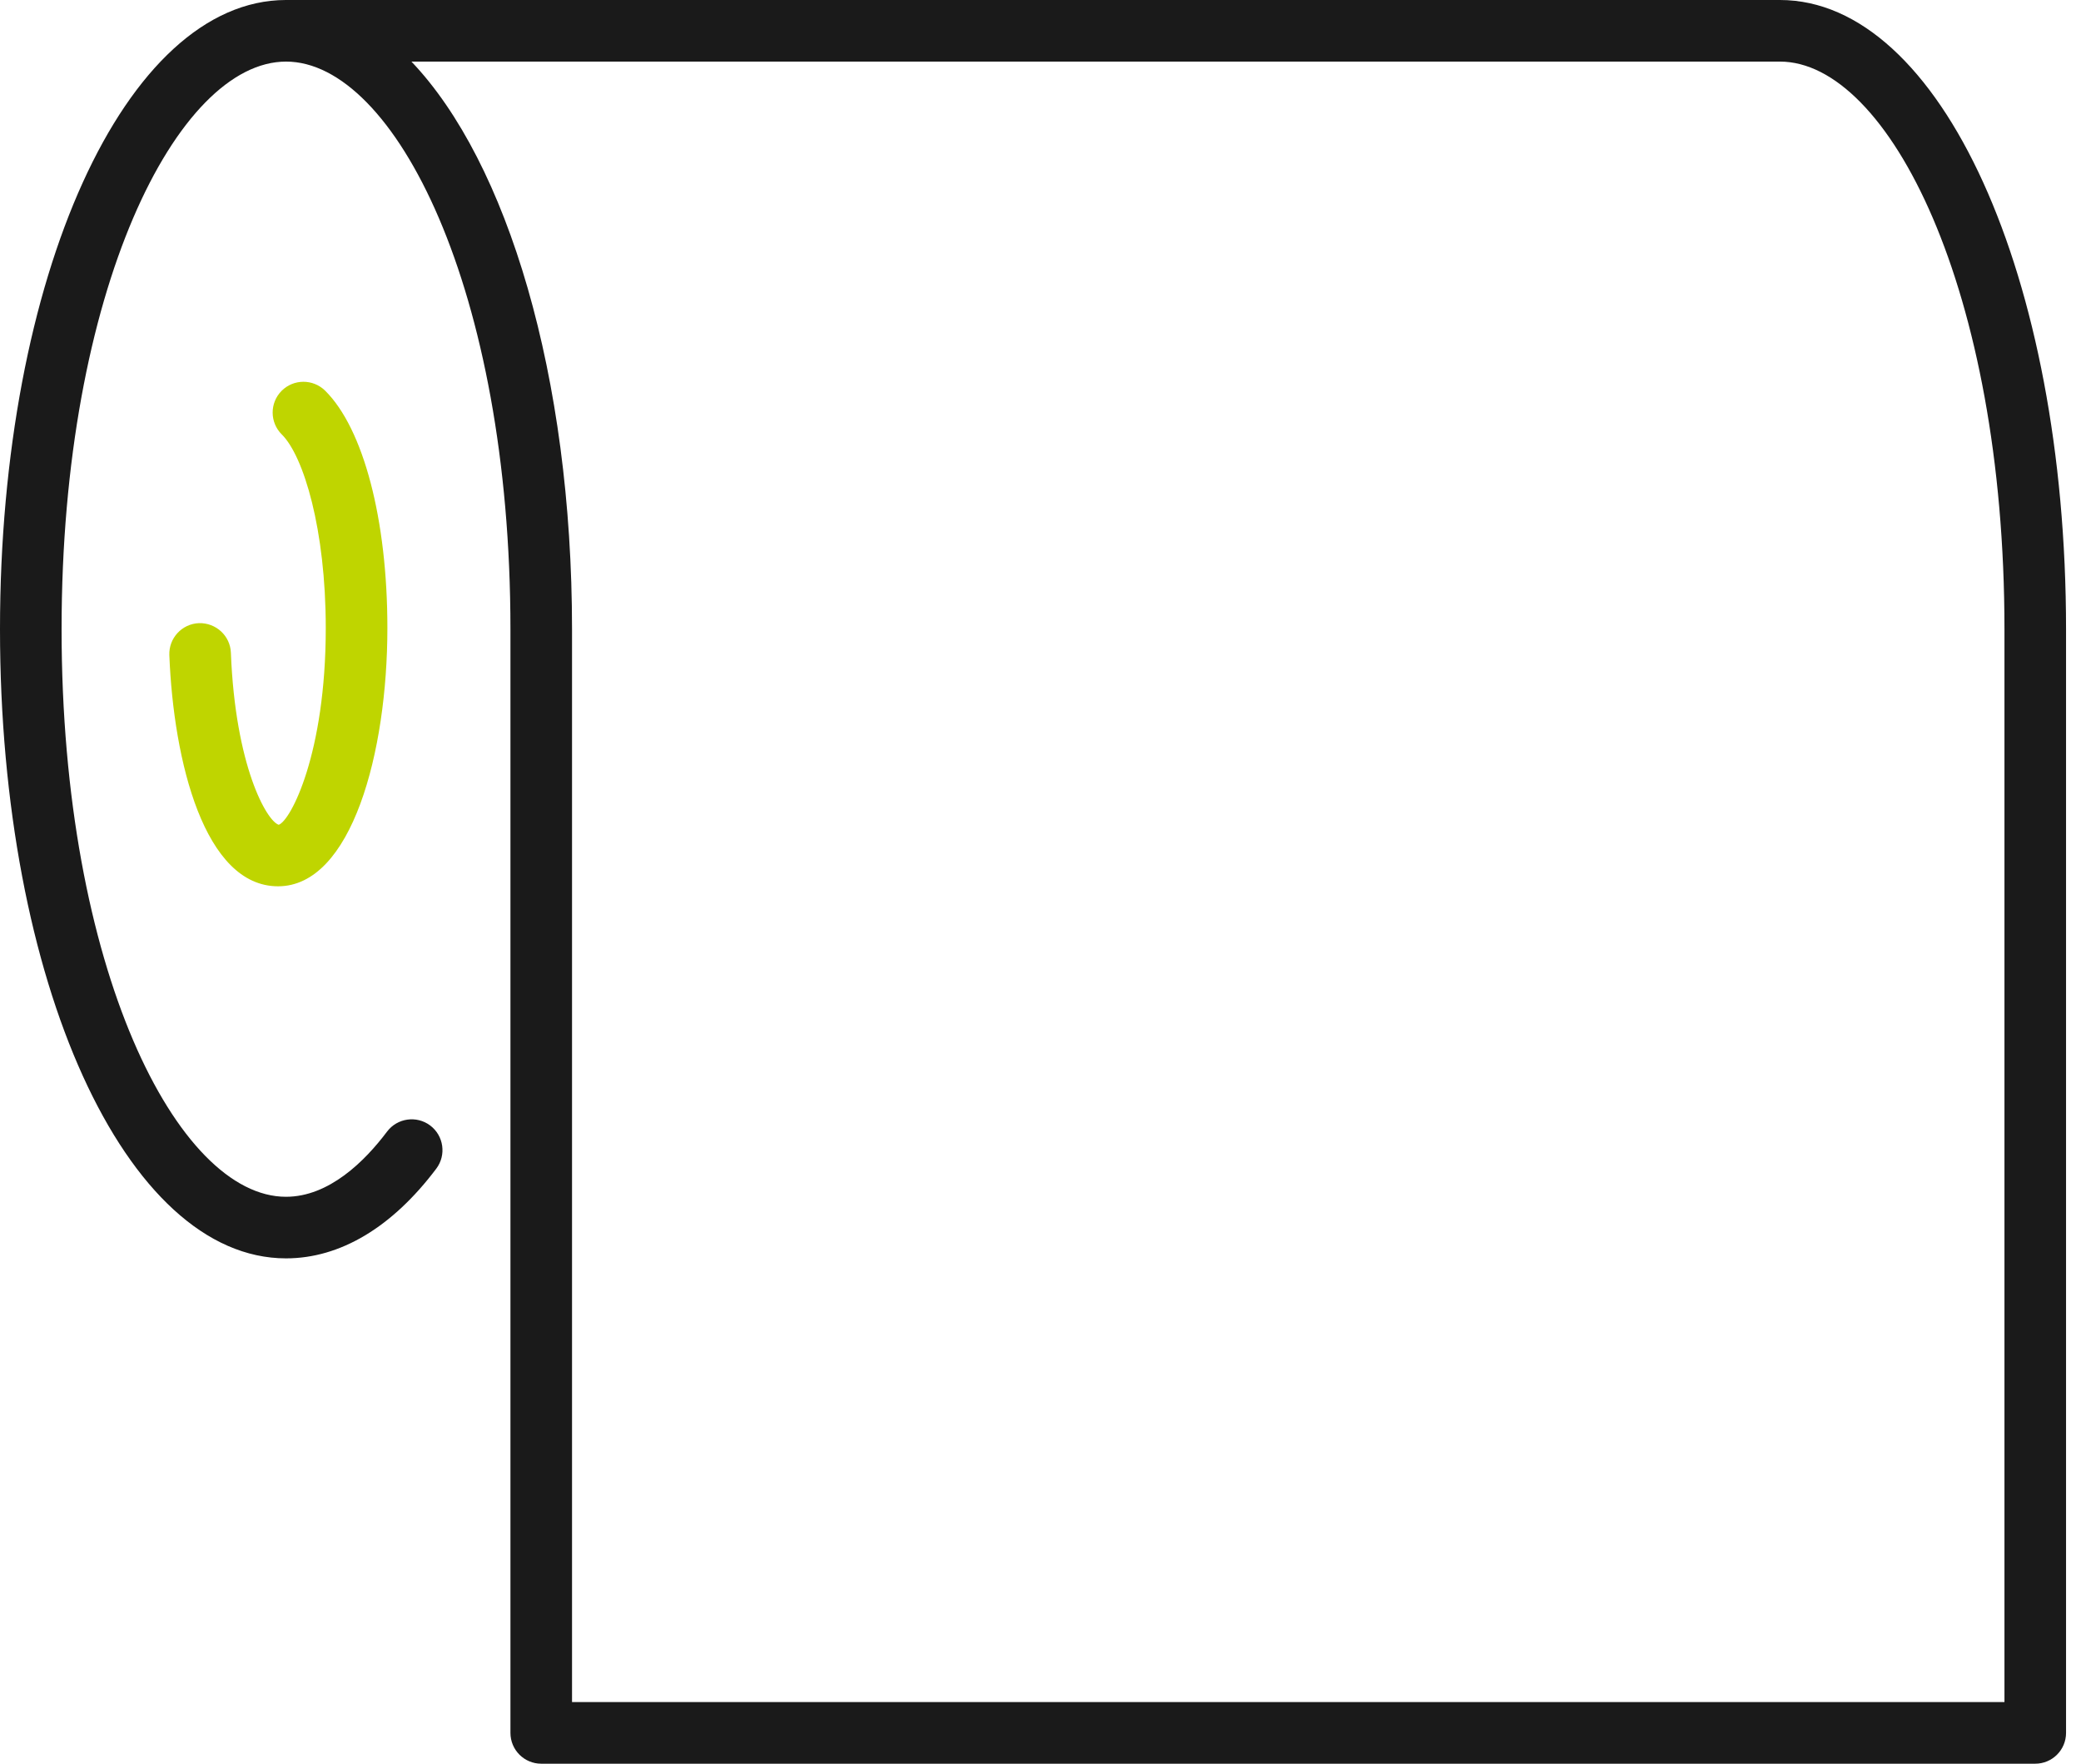
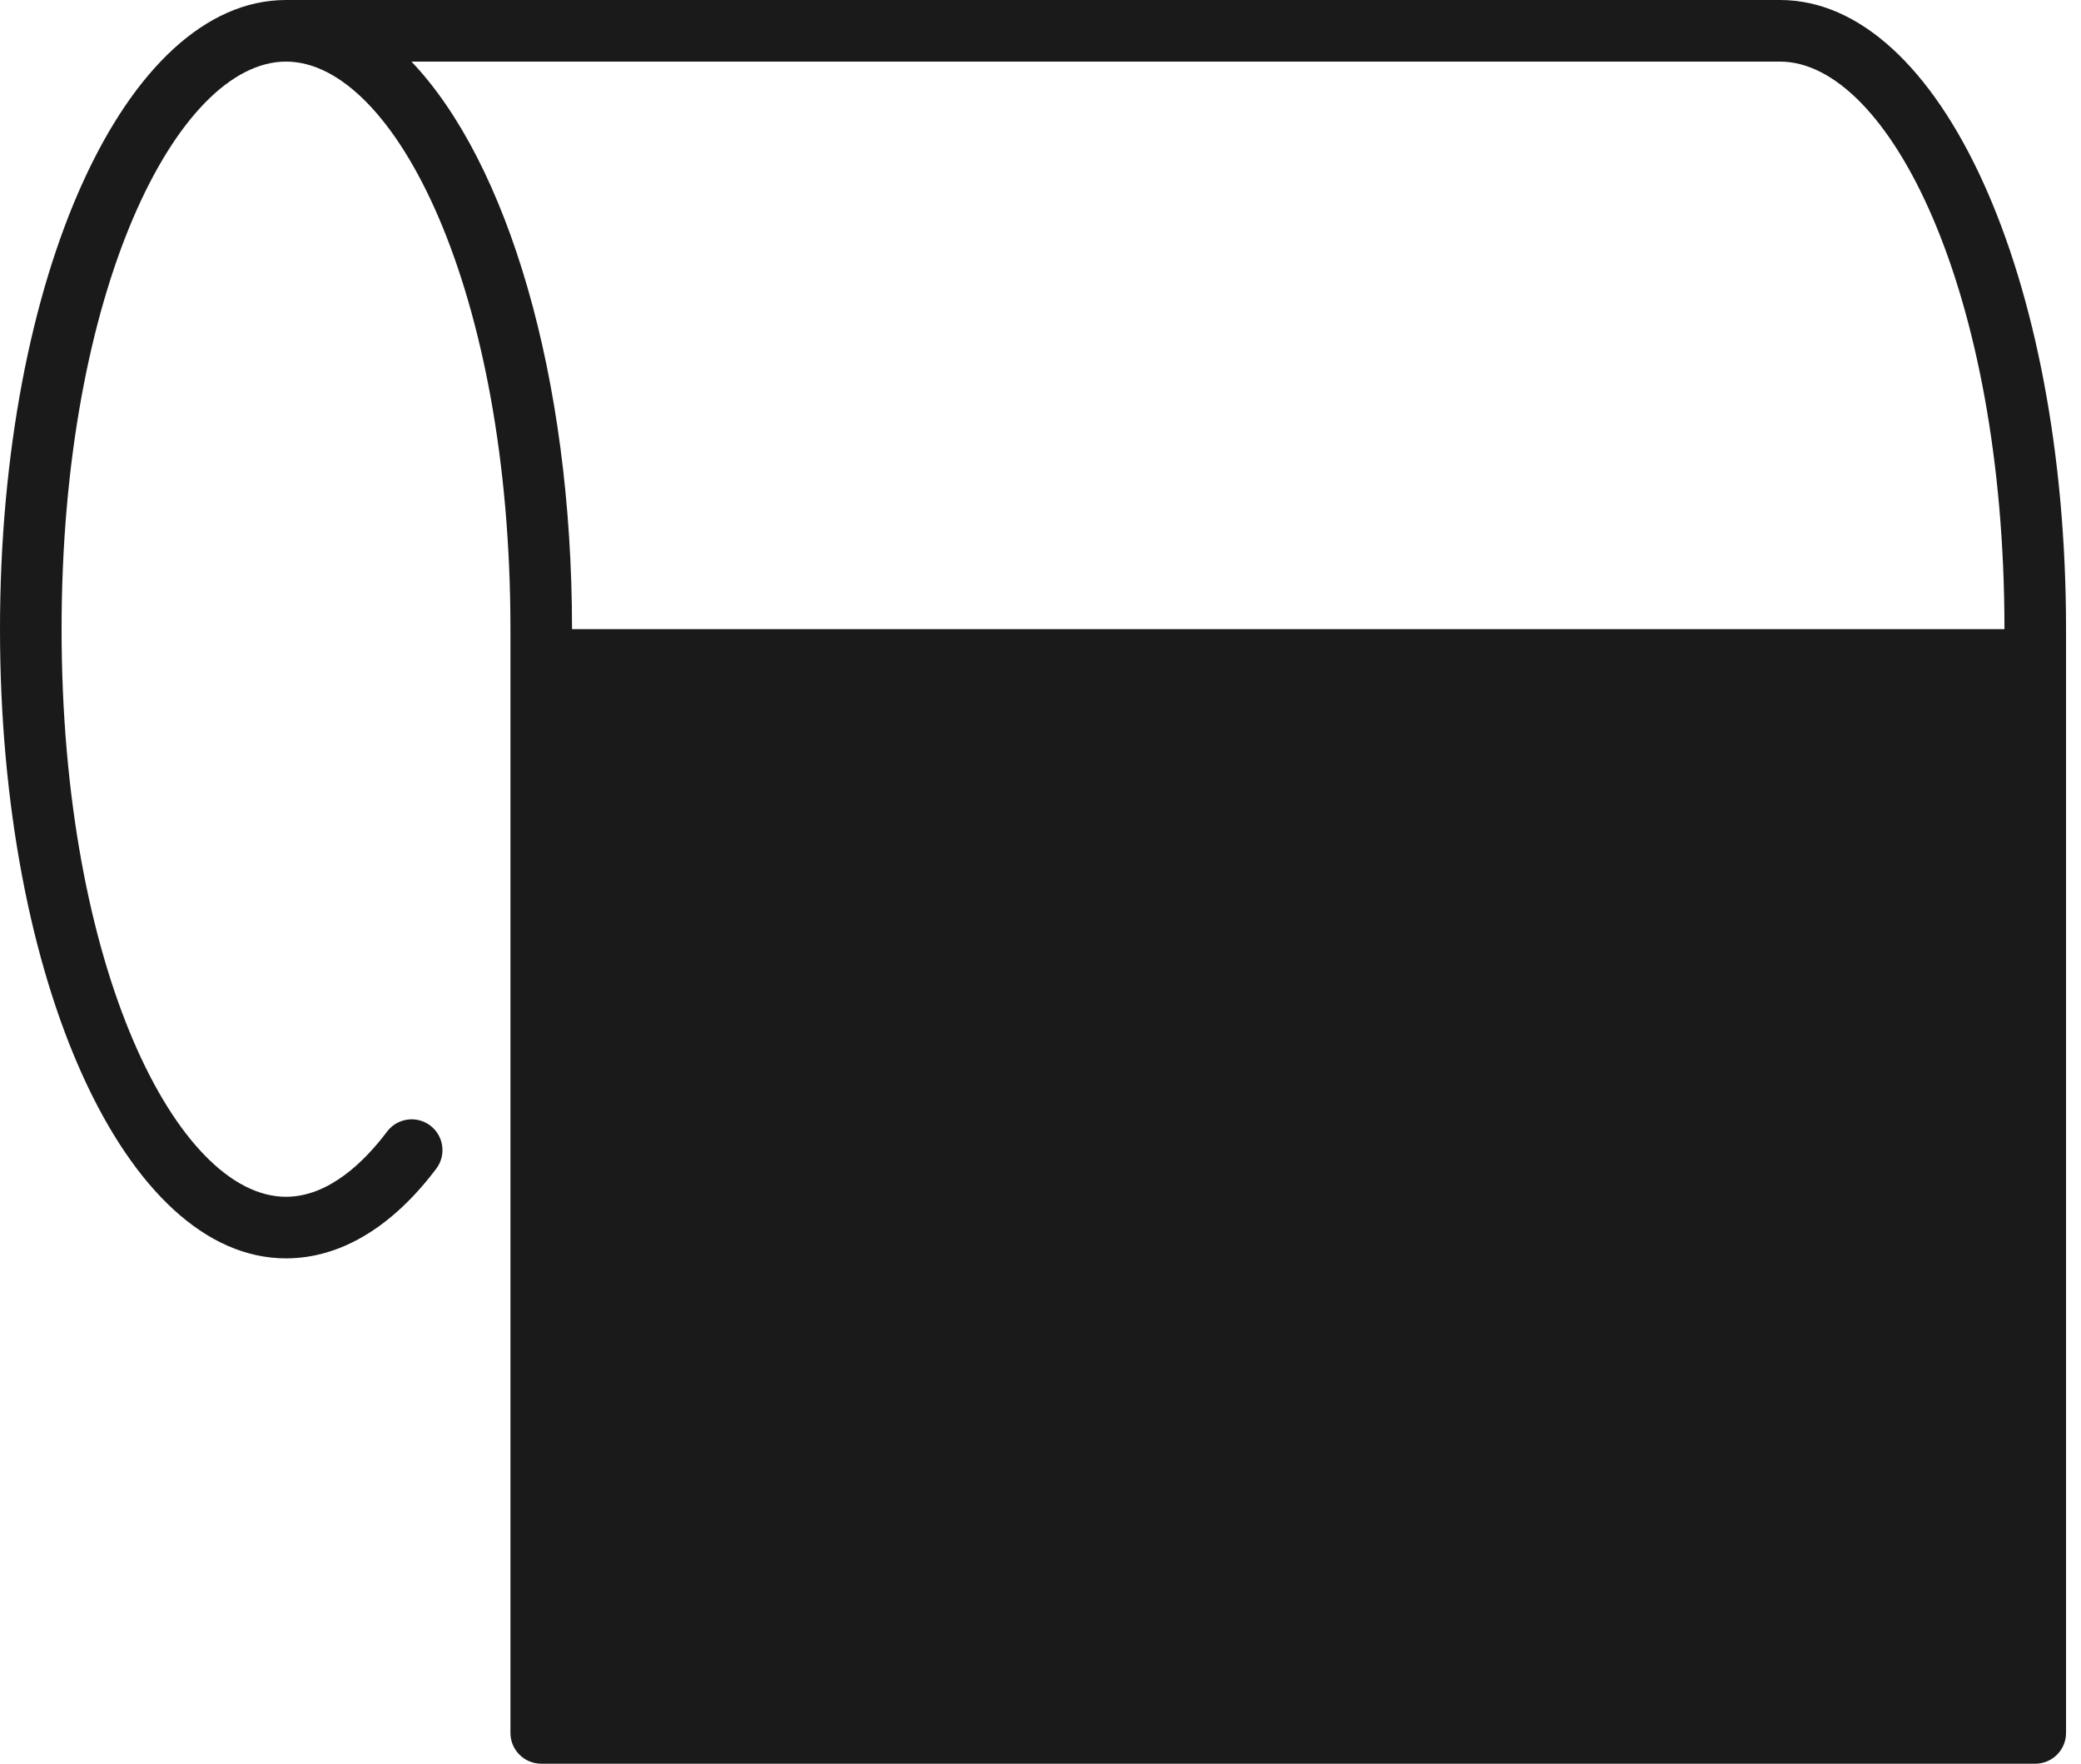
<svg xmlns="http://www.w3.org/2000/svg" width="59" height="50" viewBox="0 0 59 50" fill="none">
-   <path d="M8.109 35.674C9.644 35.674 11.118 34.794 12.37 33.13C12.659 32.745 12.582 32.198 12.197 31.907C11.812 31.618 11.264 31.695 10.974 32.08C10.34 32.923 9.327 33.928 8.108 33.928C5.036 33.928 1.746 27.462 1.746 17.837C1.746 8.213 5.036 1.746 8.109 1.746C11.183 1.746 14.472 8.212 14.472 17.836V49.127C14.472 49.608 14.862 50 15.345 50H57.702C58.184 50 58.576 49.61 58.576 49.127V17.837C58.576 7.834 55.012 0 50.464 0H8.102C3.558 0.009 0 7.841 0 17.837C0 27.834 3.562 35.674 8.109 35.674ZM50.464 1.746C53.537 1.746 56.83 8.212 56.83 17.836V48.253H16.218V17.837C16.218 10.659 14.383 4.597 11.666 1.747H50.464V1.746Z" fill="#1A1A1A" />
-   <path d="M7.904 23.383C7.557 23.273 6.672 21.712 6.546 18.505C6.528 18.023 6.122 17.652 5.64 17.666C5.158 17.685 4.783 18.091 4.801 18.573C4.921 21.595 5.798 25.126 7.884 25.126C9.971 25.126 10.983 21.329 10.983 17.803C10.983 14.73 10.306 12.151 9.218 11.075C8.874 10.737 8.322 10.74 7.983 11.081C7.643 11.425 7.647 11.977 7.989 12.316C8.609 12.929 9.236 15.01 9.236 17.803C9.236 21.365 8.242 23.262 7.903 23.382L7.904 23.383Z" fill="#BFD500" />
+   <path d="M8.109 35.674C9.644 35.674 11.118 34.794 12.37 33.13C12.659 32.745 12.582 32.198 12.197 31.907C11.812 31.618 11.264 31.695 10.974 32.08C10.34 32.923 9.327 33.928 8.108 33.928C5.036 33.928 1.746 27.462 1.746 17.837C1.746 8.213 5.036 1.746 8.109 1.746C11.183 1.746 14.472 8.212 14.472 17.836V49.127C14.472 49.608 14.862 50 15.345 50H57.702C58.184 50 58.576 49.61 58.576 49.127V17.837C58.576 7.834 55.012 0 50.464 0H8.102C3.558 0.009 0 7.841 0 17.837C0 27.834 3.562 35.674 8.109 35.674ZM50.464 1.746C53.537 1.746 56.83 8.212 56.83 17.836H16.218V17.837C16.218 10.659 14.383 4.597 11.666 1.747H50.464V1.746Z" fill="#1A1A1A" />
</svg>